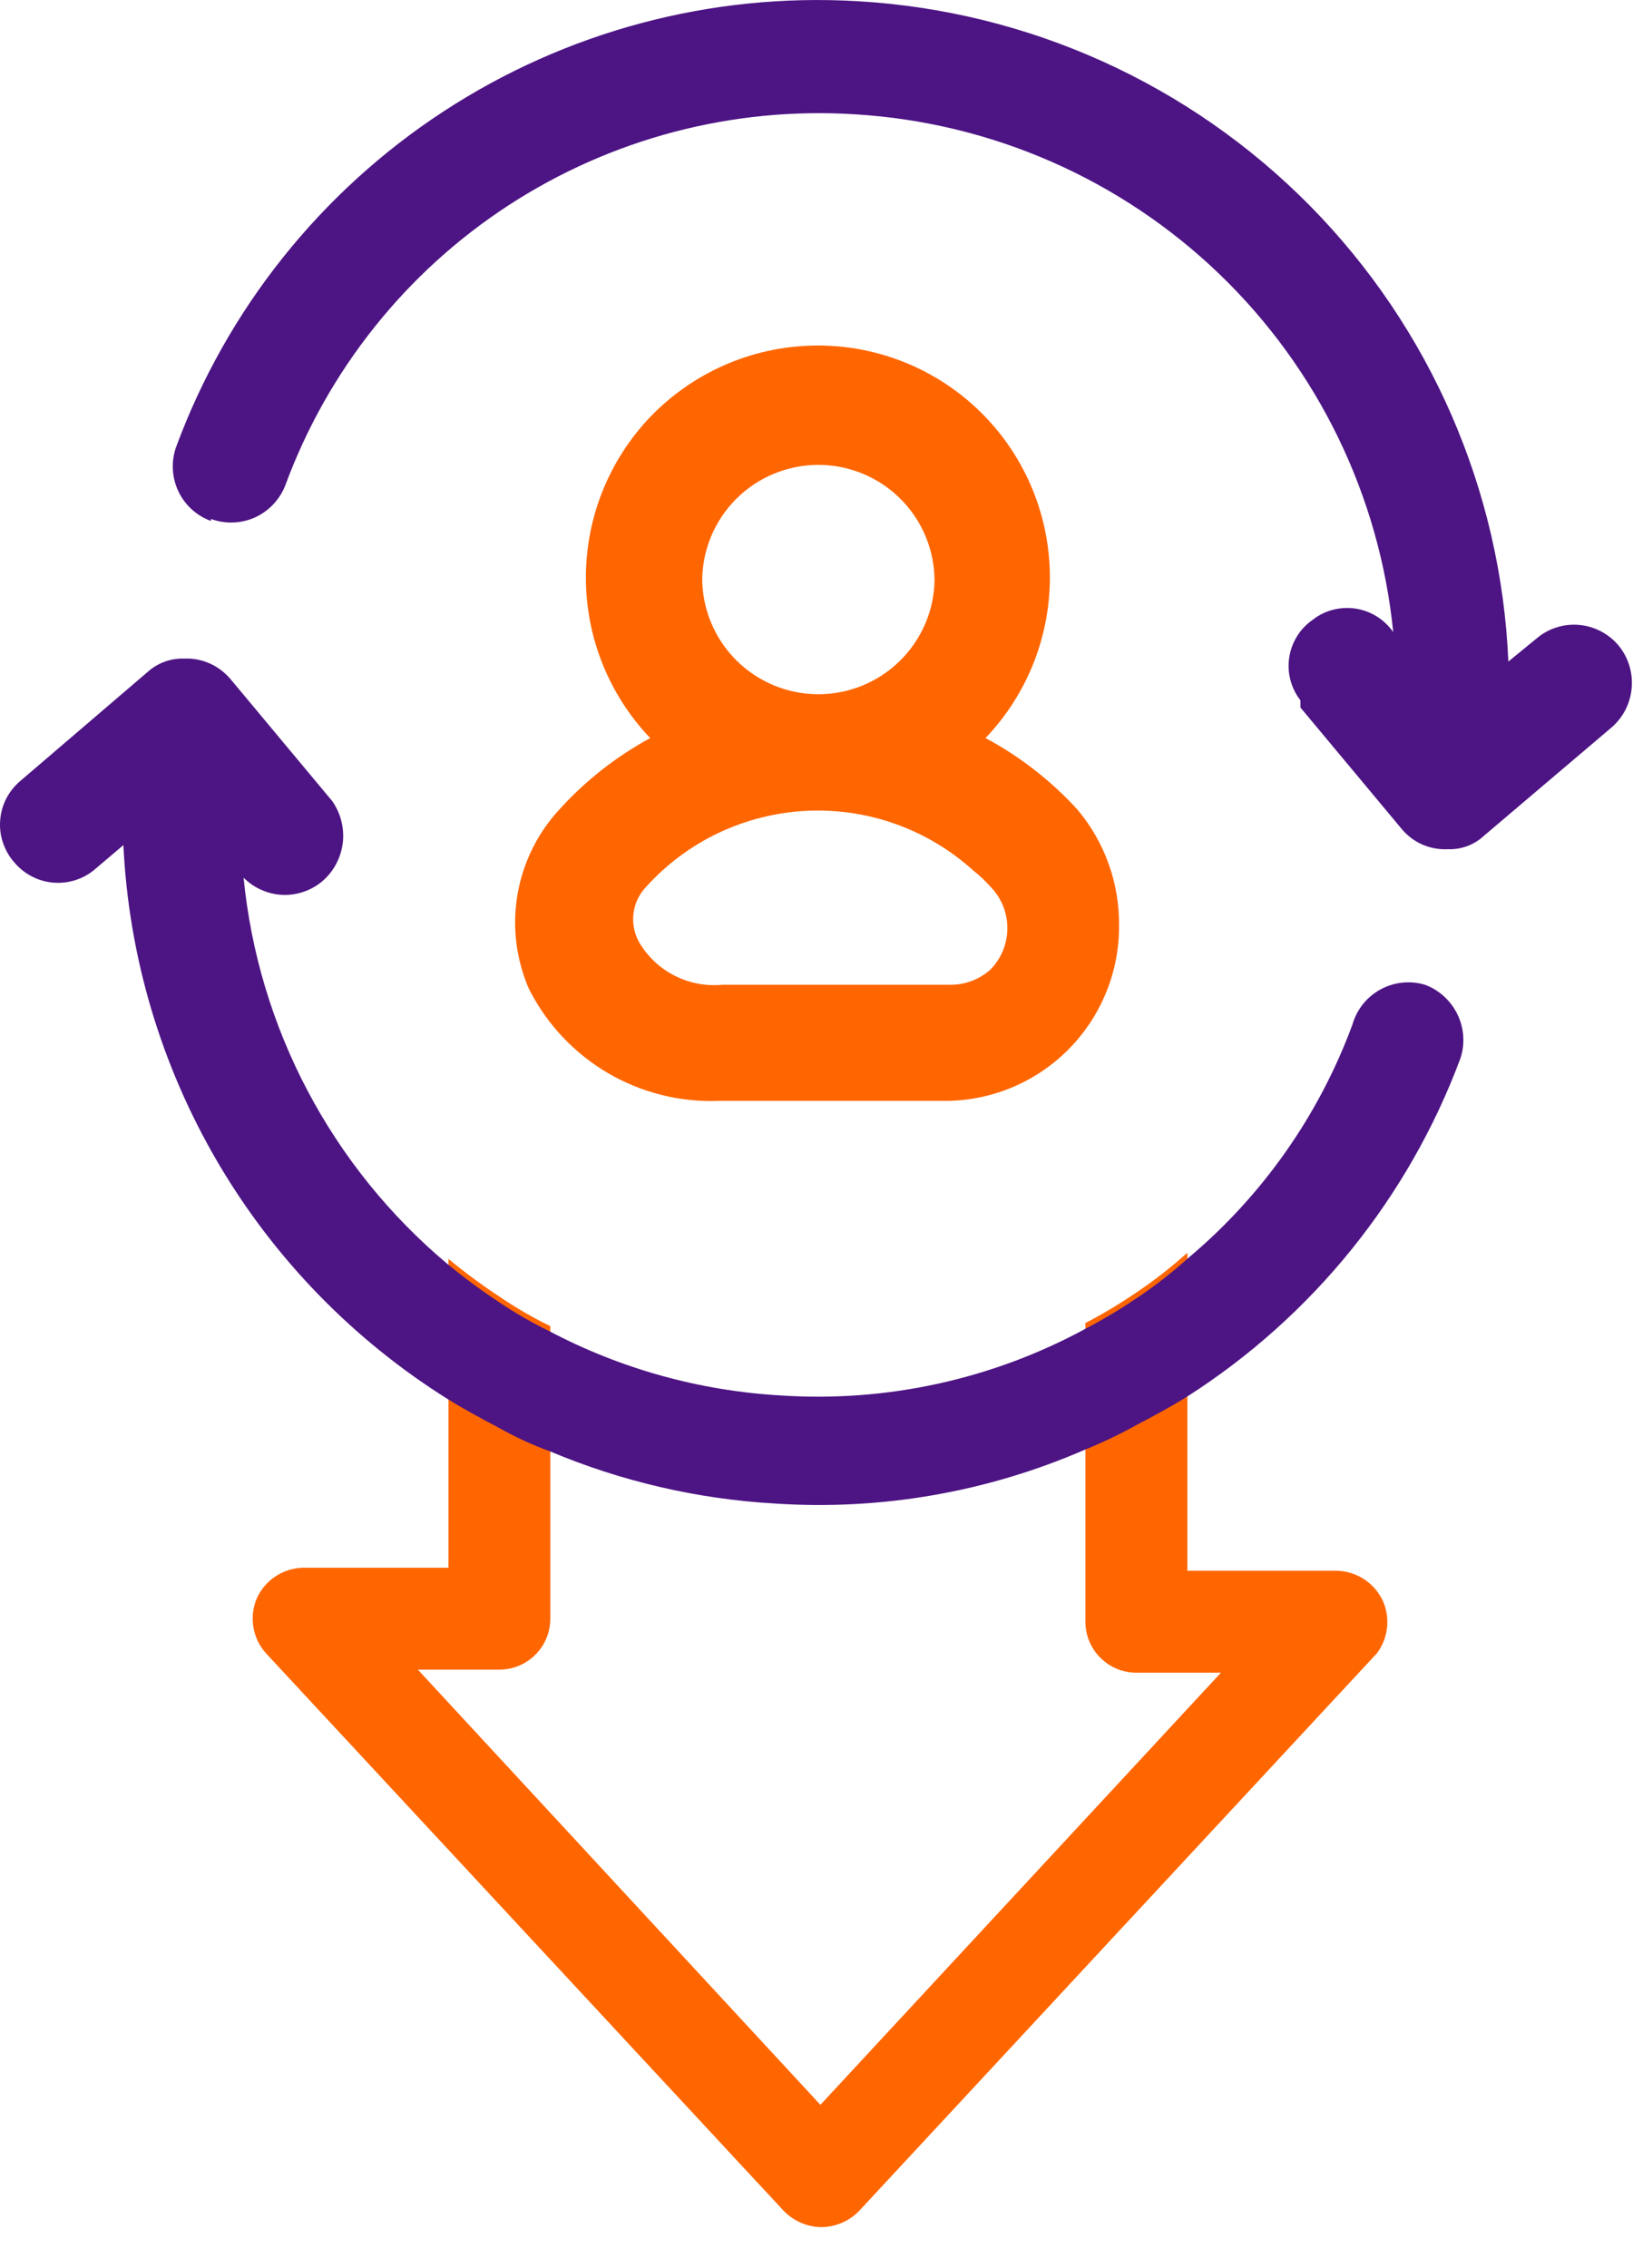
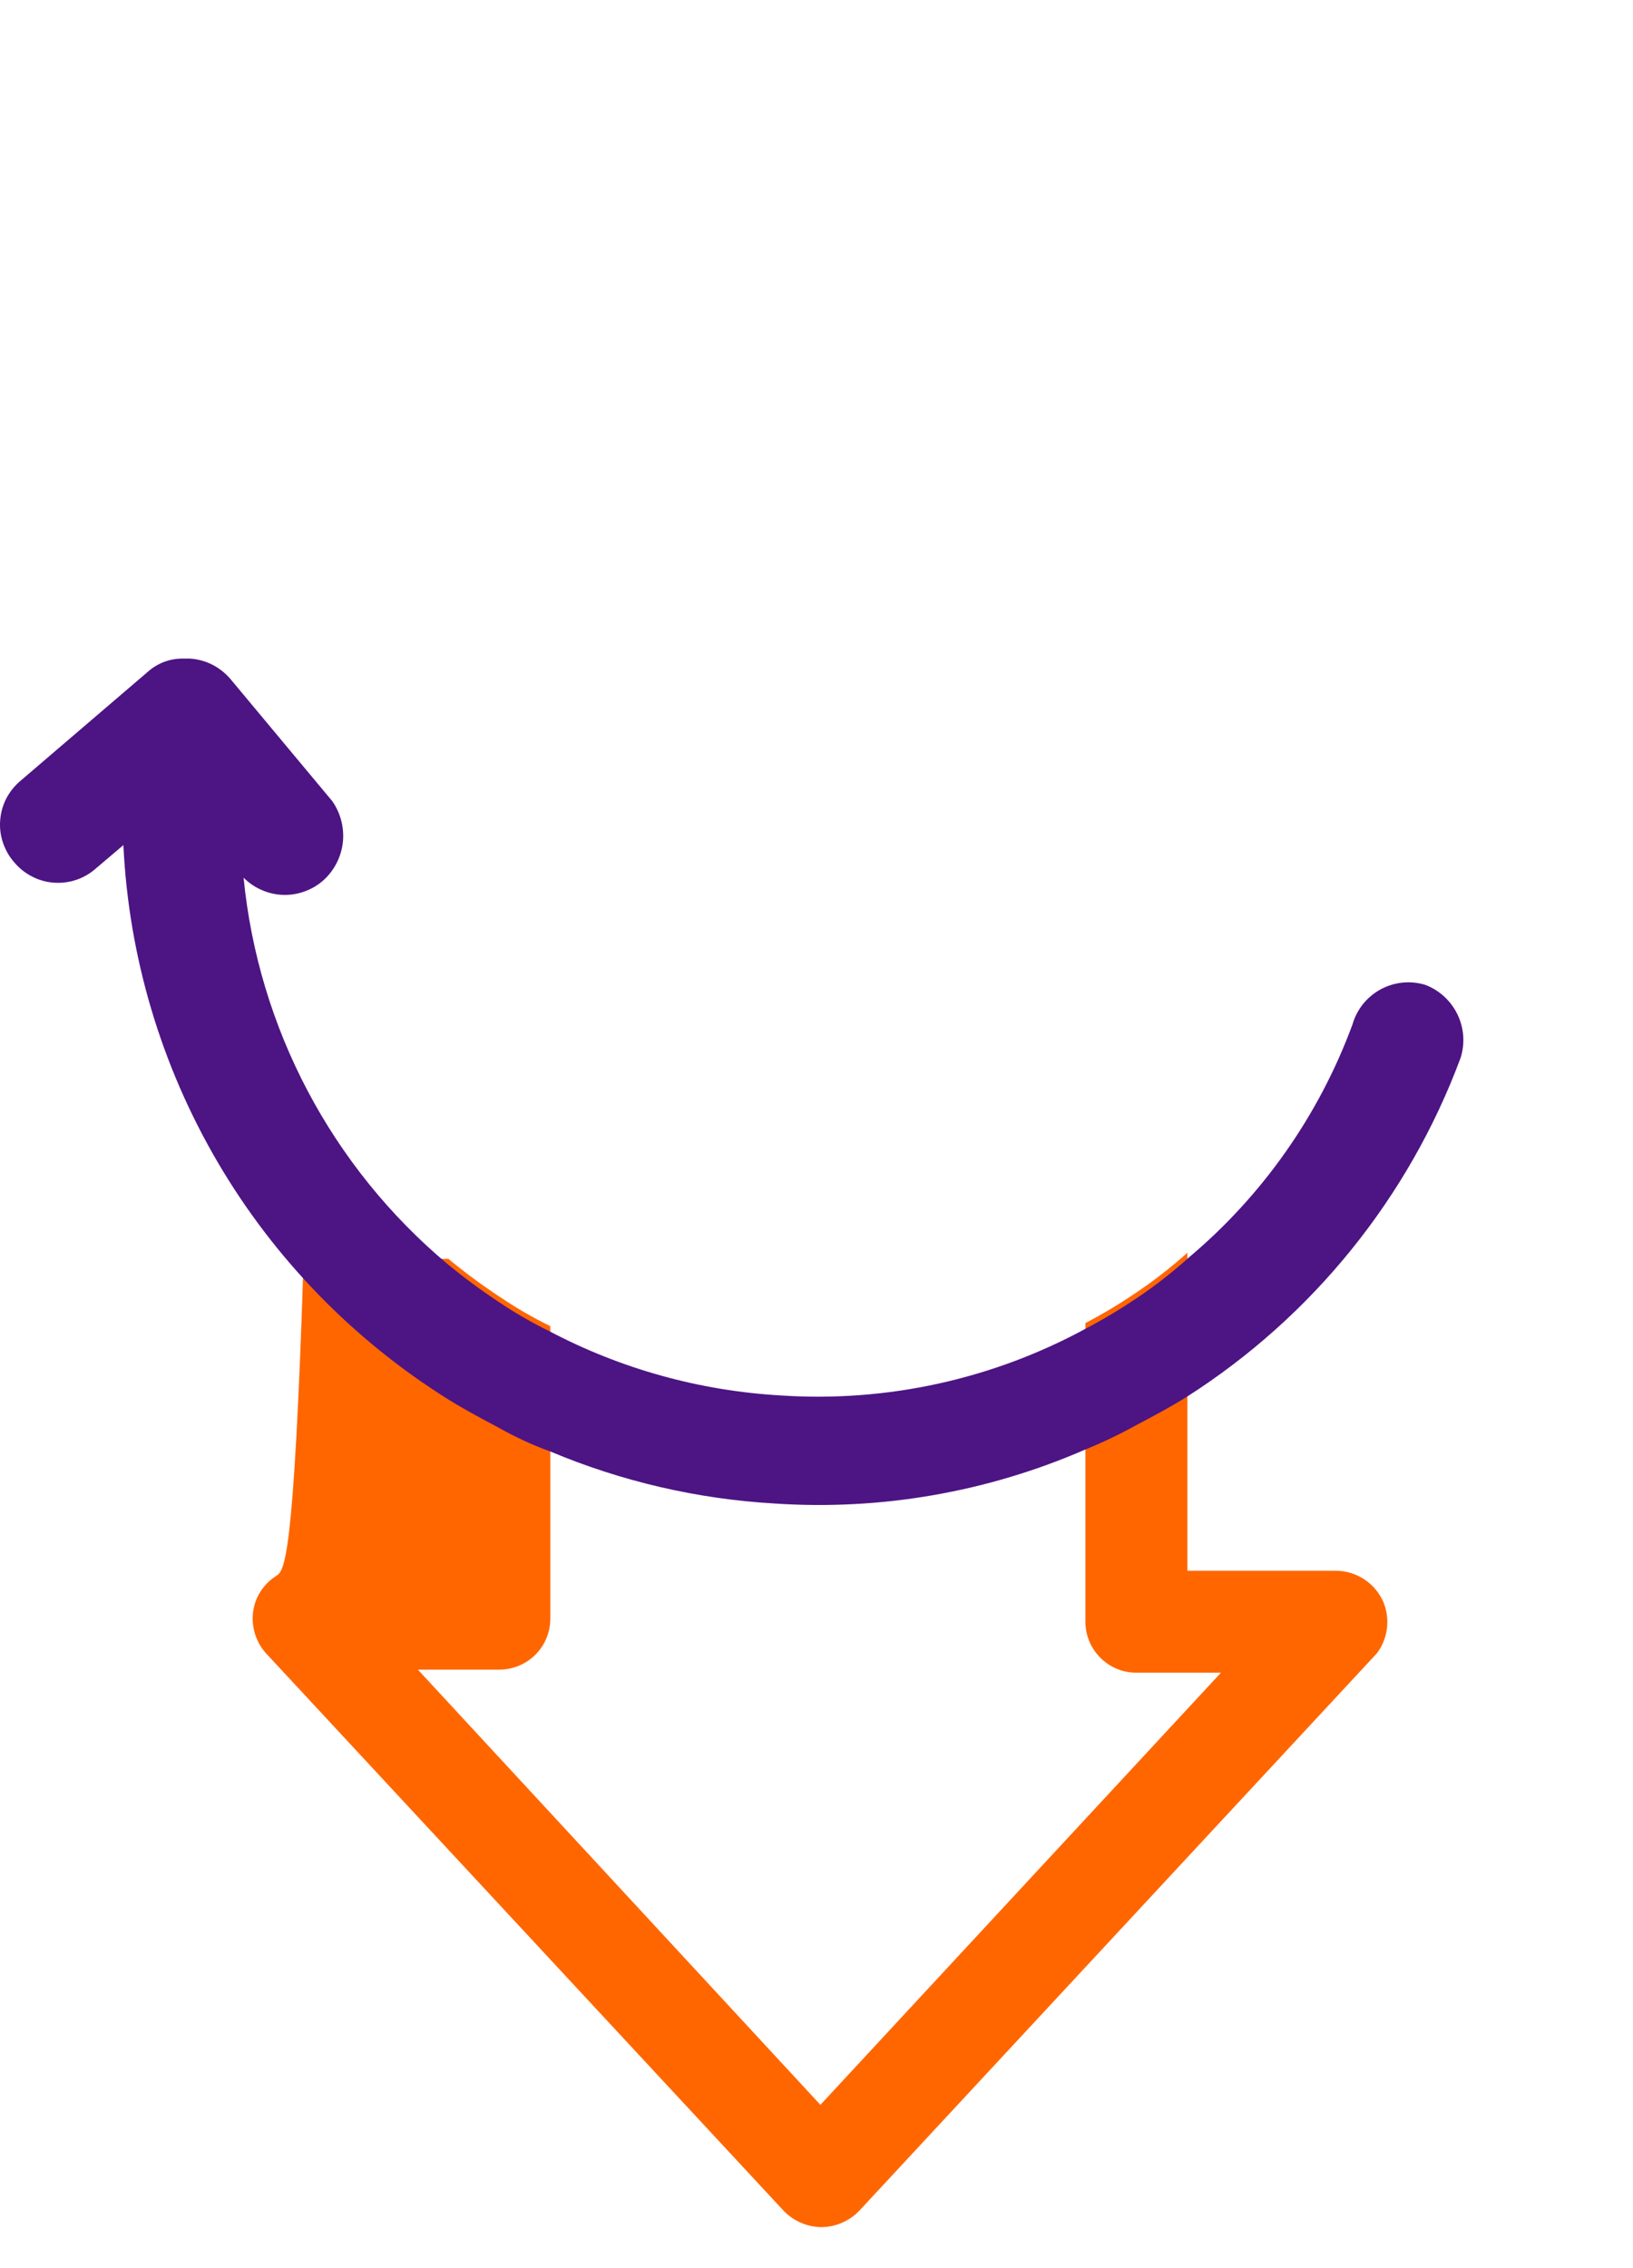
<svg xmlns="http://www.w3.org/2000/svg" width="18" height="25" viewBox="0 0 18 25" fill="none">
-   <path d="M15.245 17.65C15.2 17.551 15.127 17.466 15.035 17.406C14.944 17.347 14.837 17.314 14.728 17.313H13.088V13.808C12.911 13.967 12.723 14.114 12.526 14.246C12.345 14.369 12.158 14.482 11.964 14.583V17.875C11.964 18.024 12.023 18.167 12.129 18.272C12.234 18.378 12.377 18.437 12.526 18.437H13.458L9.043 23.2L4.606 18.403H5.504C5.653 18.403 5.796 18.344 5.902 18.238C6.007 18.133 6.066 17.99 6.066 17.841V14.617C5.871 14.522 5.684 14.413 5.504 14.291C5.31 14.163 5.122 14.024 4.943 13.876V17.28H3.347C3.238 17.281 3.131 17.313 3.04 17.373C2.948 17.432 2.876 17.517 2.831 17.617C2.788 17.717 2.775 17.827 2.793 17.935C2.811 18.042 2.859 18.142 2.932 18.223L8.639 24.369C8.693 24.425 8.757 24.469 8.829 24.5C8.9 24.531 8.977 24.547 9.055 24.548C9.132 24.547 9.209 24.531 9.28 24.5C9.352 24.469 9.416 24.425 9.47 24.369L15.177 18.223C15.238 18.142 15.276 18.047 15.288 17.946C15.3 17.845 15.285 17.743 15.245 17.65Z" fill="#FF6600" />
+   <path d="M15.245 17.65C15.2 17.551 15.127 17.466 15.035 17.406C14.944 17.347 14.837 17.314 14.728 17.313H13.088V13.808C12.911 13.967 12.723 14.114 12.526 14.246C12.345 14.369 12.158 14.482 11.964 14.583V17.875C11.964 18.024 12.023 18.167 12.129 18.272C12.234 18.378 12.377 18.437 12.526 18.437H13.458L9.043 23.2L4.606 18.403H5.504C5.653 18.403 5.796 18.344 5.902 18.238C6.007 18.133 6.066 17.99 6.066 17.841V14.617C5.871 14.522 5.684 14.413 5.504 14.291C5.31 14.163 5.122 14.024 4.943 13.876H3.347C3.238 17.281 3.131 17.313 3.04 17.373C2.948 17.432 2.876 17.517 2.831 17.617C2.788 17.717 2.775 17.827 2.793 17.935C2.811 18.042 2.859 18.142 2.932 18.223L8.639 24.369C8.693 24.425 8.757 24.469 8.829 24.5C8.9 24.531 8.977 24.547 9.055 24.548C9.132 24.547 9.209 24.531 9.28 24.5C9.352 24.469 9.416 24.425 9.47 24.369L15.177 18.223C15.238 18.142 15.276 18.047 15.288 17.946C15.3 17.845 15.285 17.743 15.245 17.65Z" fill="#FF6600" />
  <path d="M16.099 11.662C15.527 13.199 14.47 14.508 13.088 15.392C12.909 15.505 12.718 15.606 12.527 15.707C12.345 15.808 12.157 15.898 11.965 15.976C10.887 16.446 9.712 16.651 8.538 16.572C7.688 16.523 6.852 16.329 6.067 15.999C5.873 15.929 5.685 15.842 5.505 15.741C5.314 15.639 5.123 15.538 4.943 15.426C3.897 14.772 3.024 13.875 2.4 12.811C1.776 11.746 1.419 10.547 1.36 9.315L1.056 9.573C0.993 9.629 0.92 9.671 0.84 9.698C0.761 9.725 0.677 9.735 0.593 9.729C0.509 9.723 0.427 9.7 0.353 9.661C0.278 9.623 0.212 9.57 0.158 9.506C0.102 9.443 0.06 9.369 0.033 9.289C0.006 9.21 -0.005 9.126 0.002 9.042C0.008 8.958 0.031 8.876 0.069 8.802C0.108 8.727 0.161 8.661 0.225 8.607L1.629 7.405C1.737 7.308 1.878 7.256 2.023 7.259H2.09C2.176 7.264 2.26 7.286 2.338 7.325C2.415 7.364 2.483 7.418 2.539 7.483L3.663 8.831C3.751 8.958 3.793 9.111 3.781 9.265C3.768 9.419 3.703 9.563 3.595 9.674C3.536 9.734 3.465 9.782 3.387 9.814C3.309 9.847 3.225 9.864 3.14 9.864C3.056 9.864 2.972 9.847 2.894 9.814C2.816 9.782 2.745 9.734 2.685 9.674C2.848 11.333 3.655 12.861 4.932 13.932C5.112 14.08 5.299 14.219 5.494 14.348C5.673 14.469 5.861 14.578 6.056 14.673C6.845 15.089 7.715 15.33 8.606 15.381C9.777 15.459 10.946 15.202 11.976 14.64C12.17 14.538 12.357 14.425 12.538 14.303C12.735 14.17 12.923 14.024 13.1 13.864C13.916 13.179 14.539 12.292 14.908 11.292C14.931 11.21 14.971 11.134 15.023 11.068C15.076 11.002 15.142 10.947 15.216 10.906C15.29 10.866 15.371 10.84 15.456 10.831C15.54 10.822 15.625 10.83 15.706 10.854C15.863 10.912 15.991 11.029 16.064 11.179C16.138 11.33 16.15 11.503 16.099 11.662Z" fill="#4D1484" />
-   <path d="M2.325 5.72C2.483 5.778 2.657 5.772 2.811 5.703C2.964 5.633 3.084 5.506 3.145 5.349C3.612 4.082 4.475 2.999 5.607 2.262C6.738 1.526 8.077 1.174 9.425 1.26C10.93 1.351 12.354 1.975 13.441 3.021C14.528 4.067 15.207 5.466 15.357 6.967C15.309 6.898 15.247 6.839 15.176 6.795C15.104 6.75 15.025 6.721 14.942 6.708C14.859 6.696 14.774 6.7 14.693 6.721C14.611 6.742 14.535 6.78 14.469 6.832C14.4 6.88 14.341 6.941 14.297 7.013C14.253 7.084 14.223 7.163 14.211 7.247C14.198 7.33 14.202 7.414 14.224 7.496C14.245 7.577 14.283 7.653 14.334 7.719V7.798L15.458 9.146C15.52 9.218 15.598 9.275 15.685 9.312C15.773 9.349 15.868 9.365 15.963 9.36C16.108 9.365 16.25 9.312 16.356 9.213L17.772 8.011C17.897 7.899 17.974 7.743 17.986 7.576C17.999 7.408 17.946 7.242 17.839 7.113C17.73 6.984 17.575 6.903 17.406 6.888C17.238 6.873 17.07 6.926 16.941 7.034L16.626 7.292C16.546 5.405 15.766 3.614 14.44 2.269C13.113 0.924 11.334 0.12 9.447 0.013C7.836 -0.081 6.237 0.346 4.886 1.23C3.535 2.114 2.503 3.408 1.943 4.922C1.885 5.081 1.893 5.257 1.964 5.411C2.036 5.565 2.165 5.684 2.325 5.742V5.72Z" fill="#4D1484" />
-   <path d="M5.83 10.899C6.024 11.285 6.326 11.607 6.698 11.826C7.071 12.045 7.499 12.152 7.931 12.134H10.447C10.951 12.126 11.431 11.919 11.784 11.56C12.137 11.201 12.335 10.717 12.335 10.213C12.342 9.741 12.179 9.282 11.874 8.921C11.584 8.604 11.242 8.338 10.863 8.135C11.332 7.644 11.586 6.988 11.572 6.31C11.557 5.632 11.274 4.987 10.784 4.518C10.294 4.049 9.638 3.794 8.959 3.809C8.281 3.824 7.637 4.107 7.167 4.596C6.712 5.073 6.458 5.706 6.458 6.366C6.458 7.025 6.712 7.658 7.167 8.135C6.792 8.339 6.453 8.605 6.167 8.921C5.925 9.182 5.764 9.509 5.704 9.86C5.644 10.211 5.688 10.572 5.83 10.899ZM7.74 6.405C7.74 6.237 7.773 6.07 7.837 5.915C7.902 5.759 7.996 5.618 8.115 5.499C8.355 5.259 8.681 5.124 9.021 5.124C9.189 5.124 9.355 5.157 9.511 5.222C9.666 5.286 9.807 5.38 9.926 5.499C10.045 5.618 10.139 5.759 10.204 5.915C10.268 6.07 10.301 6.237 10.301 6.405C10.293 6.739 10.154 7.056 9.914 7.289C9.675 7.522 9.354 7.652 9.021 7.652C8.681 7.652 8.355 7.517 8.115 7.277C7.875 7.037 7.74 6.711 7.74 6.371V6.405ZM7.122 9.775C7.347 9.526 7.618 9.324 7.921 9.18C8.224 9.037 8.553 8.954 8.888 8.937C9.223 8.921 9.558 8.97 9.874 9.083C10.189 9.196 10.48 9.37 10.728 9.595C10.797 9.649 10.861 9.71 10.919 9.775C11.038 9.897 11.104 10.06 11.104 10.23C11.104 10.4 11.038 10.563 10.919 10.685C10.799 10.794 10.643 10.854 10.481 10.854H7.965C7.782 10.872 7.598 10.837 7.434 10.753C7.271 10.67 7.135 10.541 7.043 10.382C6.99 10.286 6.969 10.175 6.983 10.066C6.997 9.956 7.046 9.855 7.122 9.775Z" fill="#FF6600" />
</svg>